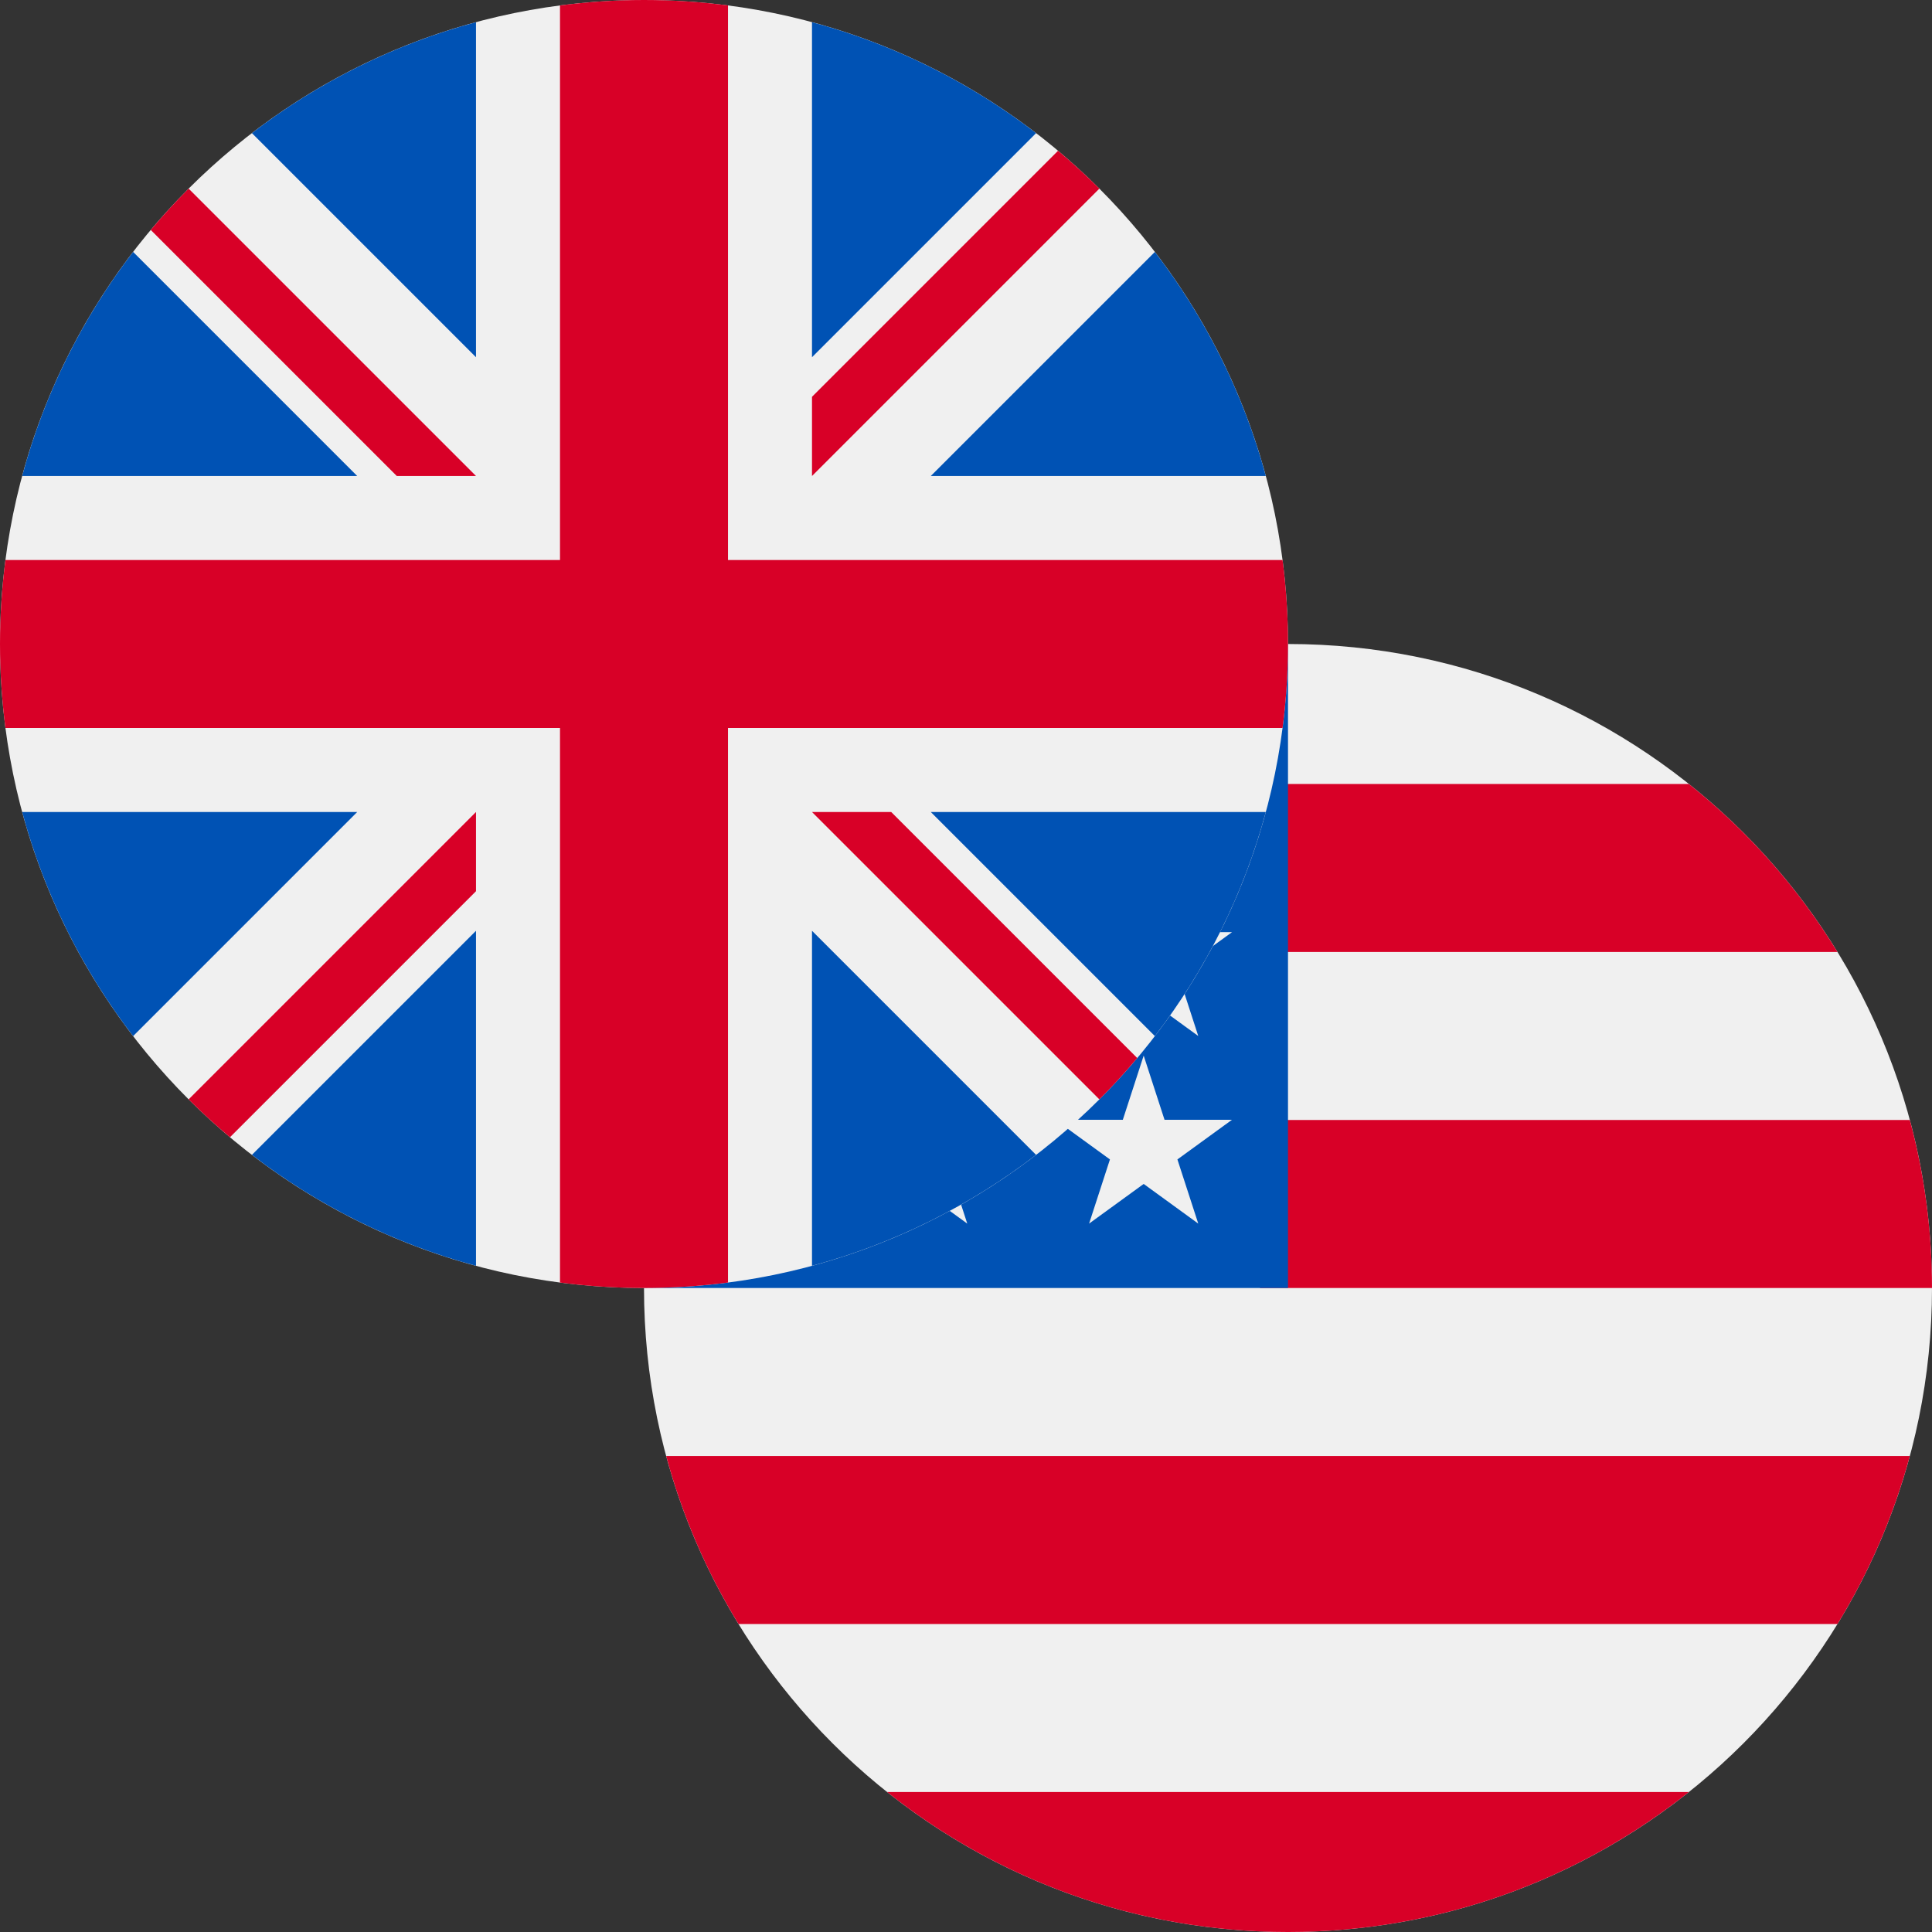
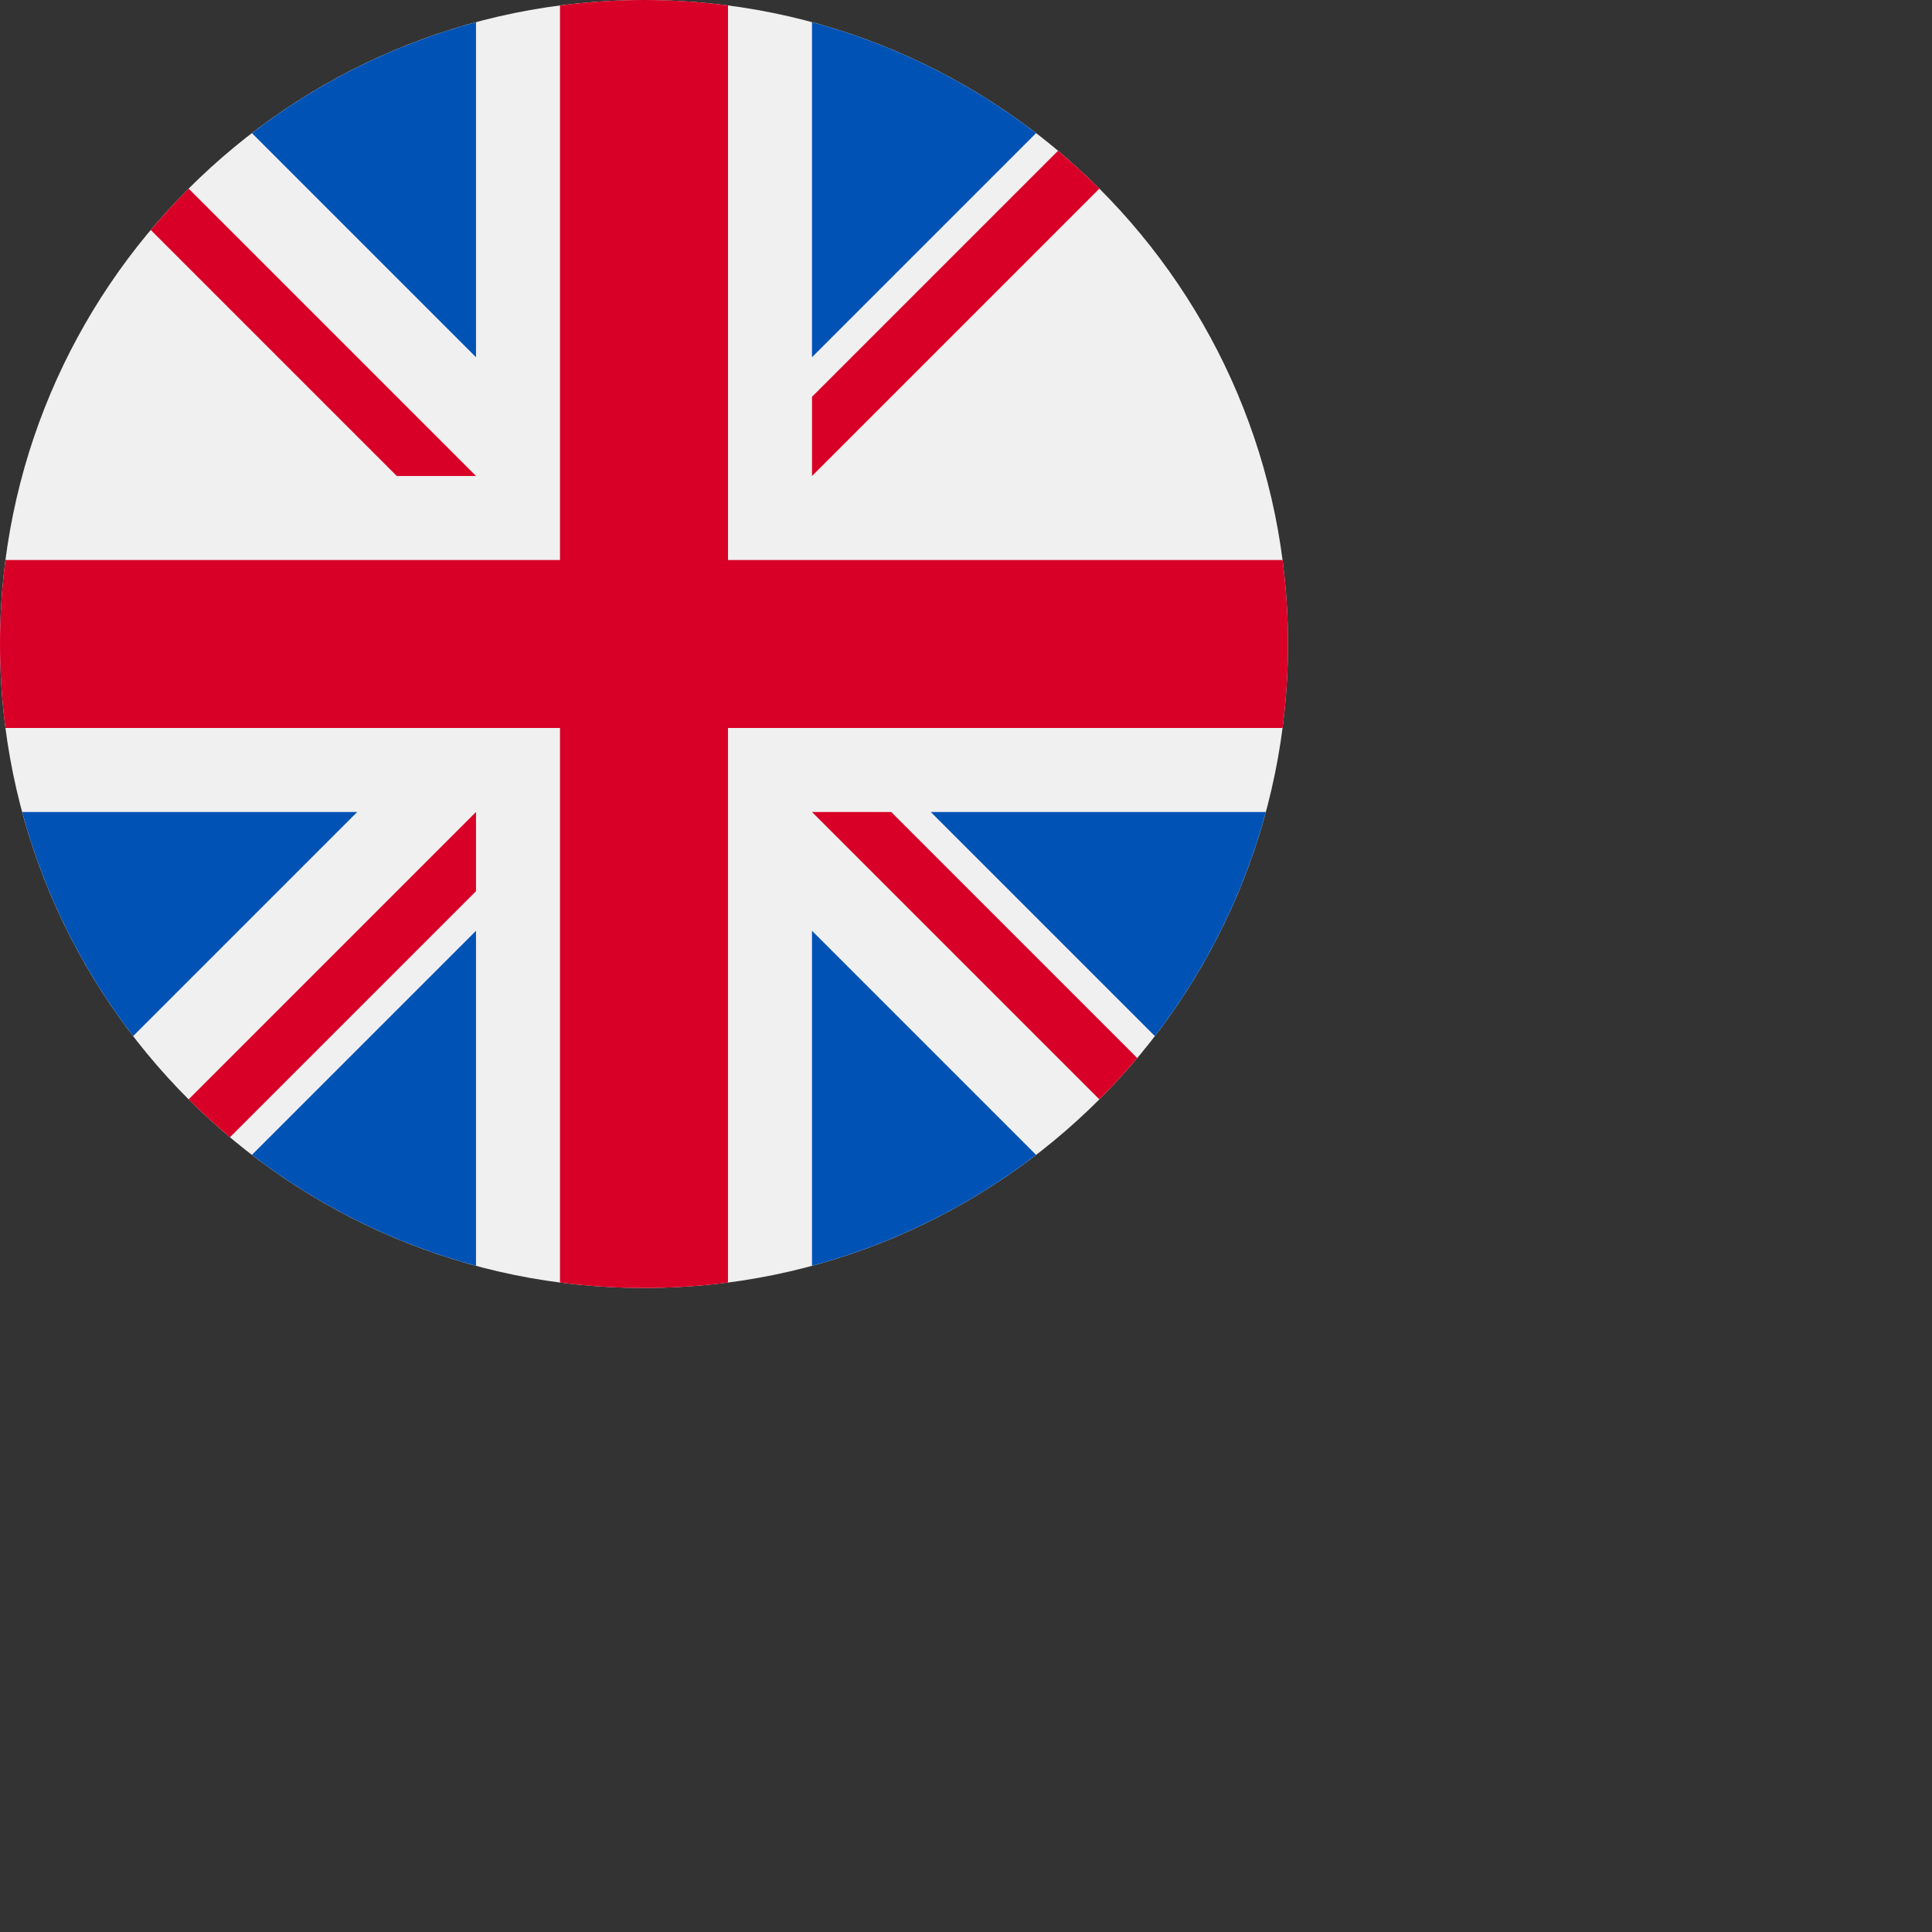
<svg xmlns="http://www.w3.org/2000/svg" width="768" height="768" viewBox="0 0 768 768" fill="none">
  <rect x="0" y="0" width="768" height="768" fill="#333333" stroke="none" />
  <g clip-path="url(#clip0)">
    <path d="M512 768C653.385 768 768 653.385 768 512C768 370.615 653.385 256 512 256C370.615 256 256 370.615 256 512C256 653.385 370.615 768 512 768Z" fill="#F0F0F0" />
-     <path d="M500.869 512.001H767.999C767.999 488.895 764.919 466.511 759.18 445.218H500.869V512.001Z" fill="#D80027" />
    <path d="M500.869 378.435H730.425C714.754 352.863 694.717 330.26 671.355 311.652H500.869V378.435Z" fill="#D80027" />
    <path d="M511.999 768.001C572.248 768.001 627.625 747.177 671.355 712.349H352.643C396.373 747.177 451.75 768.001 511.999 768.001Z" fill="#D80027" />
    <path d="M293.573 645.565H730.425C743.006 625.036 752.763 602.596 759.18 578.782H264.818C271.235 602.596 280.992 625.036 293.573 645.565Z" fill="#D80027" />
    <path d="M374.584 295.978H397.913L376.213 311.743L384.502 337.252L362.803 321.487L341.104 337.252L348.264 315.215C329.158 331.13 312.412 349.776 298.612 370.552H306.087L292.274 380.587C290.122 384.177 288.058 387.824 286.08 391.525L292.676 411.826L280.37 402.885C277.311 409.366 274.513 415.993 271.998 422.758L279.265 445.126H306.087L284.387 460.891L292.676 486.4L270.977 470.635L257.979 480.079C256.678 490.537 256 501.189 256 512H512C512 370.616 512 353.948 512 256C461.428 256 414.285 270.67 374.584 295.978ZM384.502 486.4L362.803 470.635L341.104 486.4L349.393 460.891L327.693 445.126H354.515L362.803 419.617L371.091 445.126H397.913L376.213 460.891L384.502 486.4ZM376.213 386.317L384.502 411.826L362.803 396.061L341.104 411.826L349.393 386.317L327.693 370.552H354.515L362.803 345.043L371.091 370.552H397.913L376.213 386.317ZM476.328 486.4L454.629 470.635L432.93 486.4L441.219 460.891L419.519 445.126H446.341L454.629 419.617L462.917 445.126H489.739L468.039 460.891L476.328 486.4ZM468.039 386.317L476.328 411.826L454.629 396.061L432.93 411.826L441.219 386.317L419.519 370.552H446.341L454.629 345.043L462.917 370.552H489.739L468.039 386.317ZM468.039 311.743L476.328 337.252L454.629 321.487L432.93 337.252L441.219 311.743L419.519 295.978H446.341L454.629 270.469L462.917 295.978H489.739L468.039 311.743Z" fill="#0052B4" />
  </g>
  <path d="M256 512C397.385 512 512 397.385 512 256C512 114.615 397.385 0 256 0C114.615 0 0 114.615 0 256C0 397.385 114.615 512 256 512Z" fill="#F0F0F0" />
-   <path d="M52.919 100.143C32.81 126.306 17.647 156.461 8.818 189.22H141.996L52.919 100.143Z" fill="#0052B4" />
-   <path d="M503.18 189.22C494.351 156.462 479.187 126.307 459.079 100.144L370.004 189.22H503.18Z" fill="#0052B4" />
+   <path d="M503.18 189.22L370.004 189.22H503.18Z" fill="#0052B4" />
  <path d="M8.818 322.784C17.648 355.542 32.811 385.697 52.919 411.859L141.993 322.784H8.818Z" fill="#0052B4" />
  <path d="M411.857 52.921C385.694 32.812 355.54 17.649 322.781 8.819V141.996L411.857 52.921Z" fill="#0052B4" />
  <path d="M100.141 459.079C126.304 479.188 156.459 494.351 189.217 503.181V370.005L100.141 459.079Z" fill="#0052B4" />
  <path d="M189.216 8.819C156.458 17.649 126.303 32.812 100.141 52.92L189.216 141.995V8.819Z" fill="#0052B4" />
  <path d="M322.783 503.181C355.541 494.351 385.696 479.188 411.858 459.08L322.783 370.005V503.181Z" fill="#0052B4" />
  <path d="M370.004 322.784L459.079 411.86C479.187 385.698 494.351 355.542 503.18 322.784H370.004Z" fill="#0052B4" />
  <path d="M509.833 222.609H289.393H289.392V2.167C278.461 0.744 267.317 0 256 0C244.681 0 233.539 0.744 222.609 2.167V222.607V222.608H2.167C0.744 233.539 0 244.683 0 256C0 267.319 0.744 278.461 2.167 289.391H222.607H222.608V509.833C233.539 511.256 244.681 512 256 512C267.317 512 278.461 511.257 289.391 509.833V289.393V289.392H509.833C511.256 278.461 512 267.319 512 256C512 244.683 511.256 233.539 509.833 222.609Z" fill="#D80027" />
  <path d="M322.783 322.784L437.019 437.02C442.273 431.768 447.285 426.277 452.067 420.585L354.265 322.783H322.783V322.784Z" fill="#D80027" />
  <path d="M189.217 322.784H189.215L74.981 437.019C80.233 442.273 85.724 447.285 91.415 452.067L189.217 354.263V322.784Z" fill="#D80027" />
  <path d="M189.218 189.219V189.217L74.982 74.981C69.728 80.233 64.716 85.724 59.934 91.415L157.737 189.218H189.218V189.219Z" fill="#D80027" />
  <path d="M322.783 189.219L437.02 74.981C431.768 69.727 426.277 64.715 420.585 59.934L322.783 157.737V189.219Z" fill="#D80027" />
  <defs>
    <clipPath id="clip0">
-       <rect width="512" height="512" fill="white" transform="translate(256 256)" />
-     </clipPath>
+       </clipPath>
  </defs>
</svg>